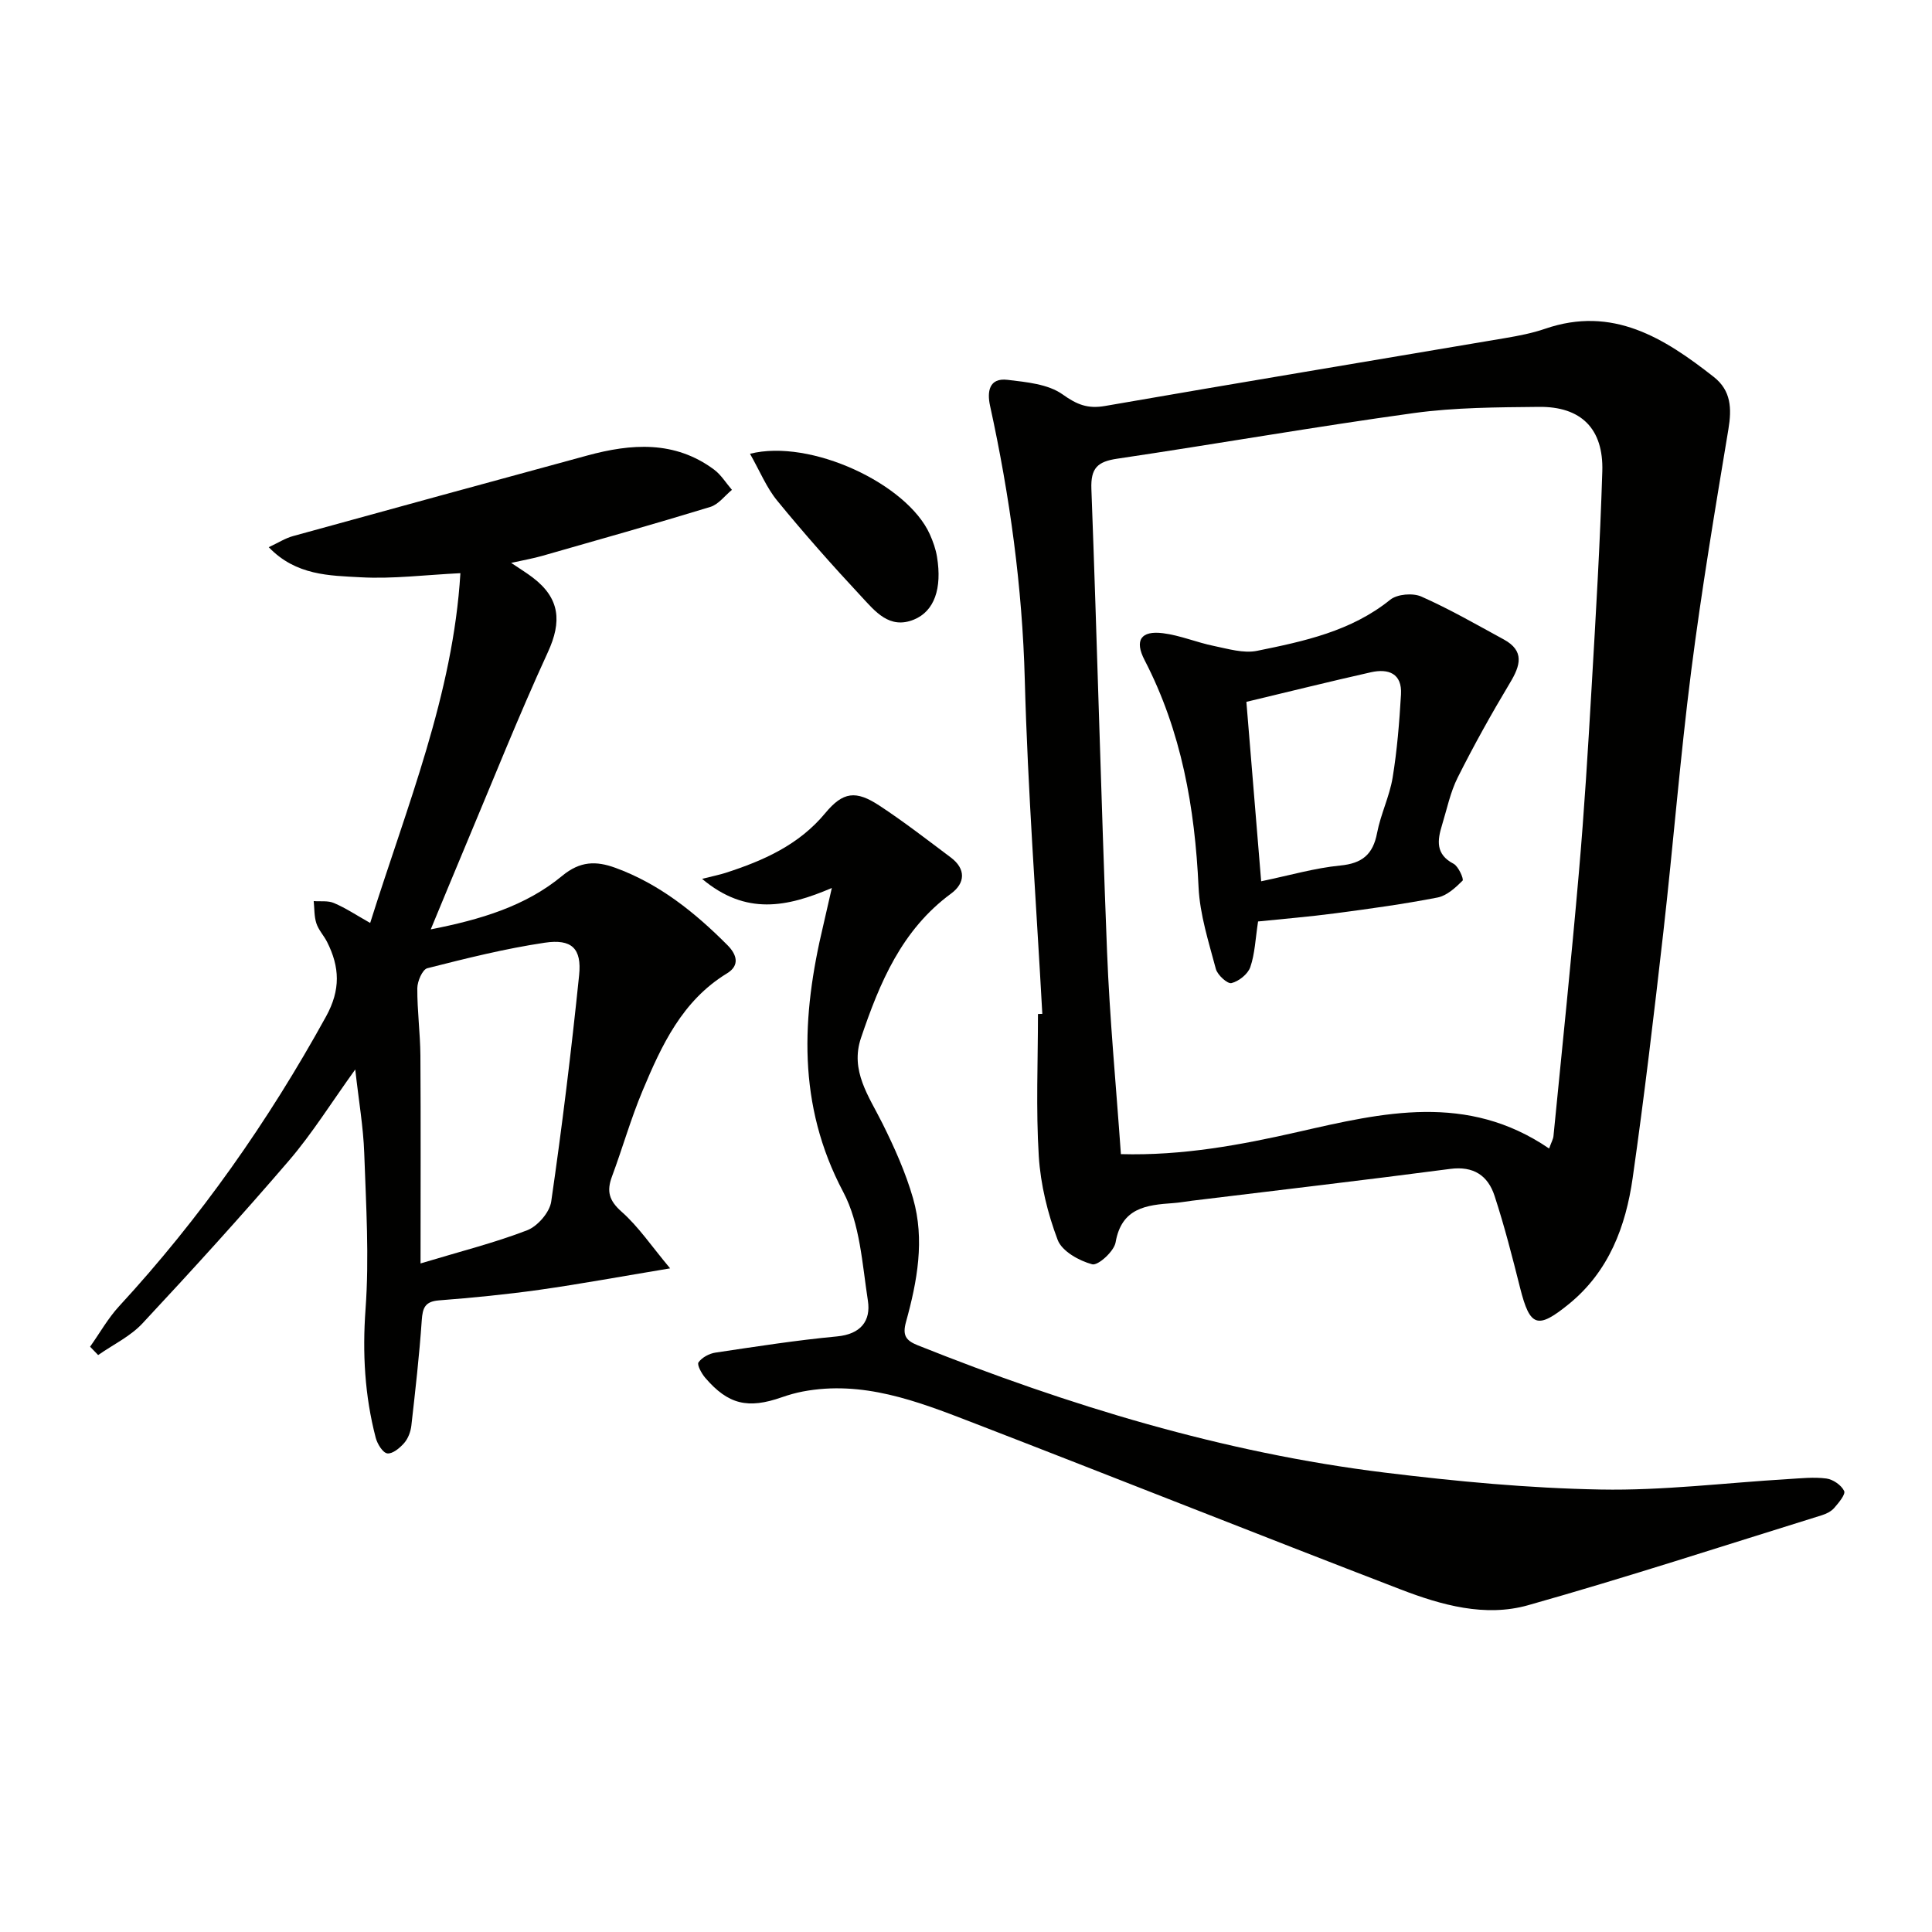
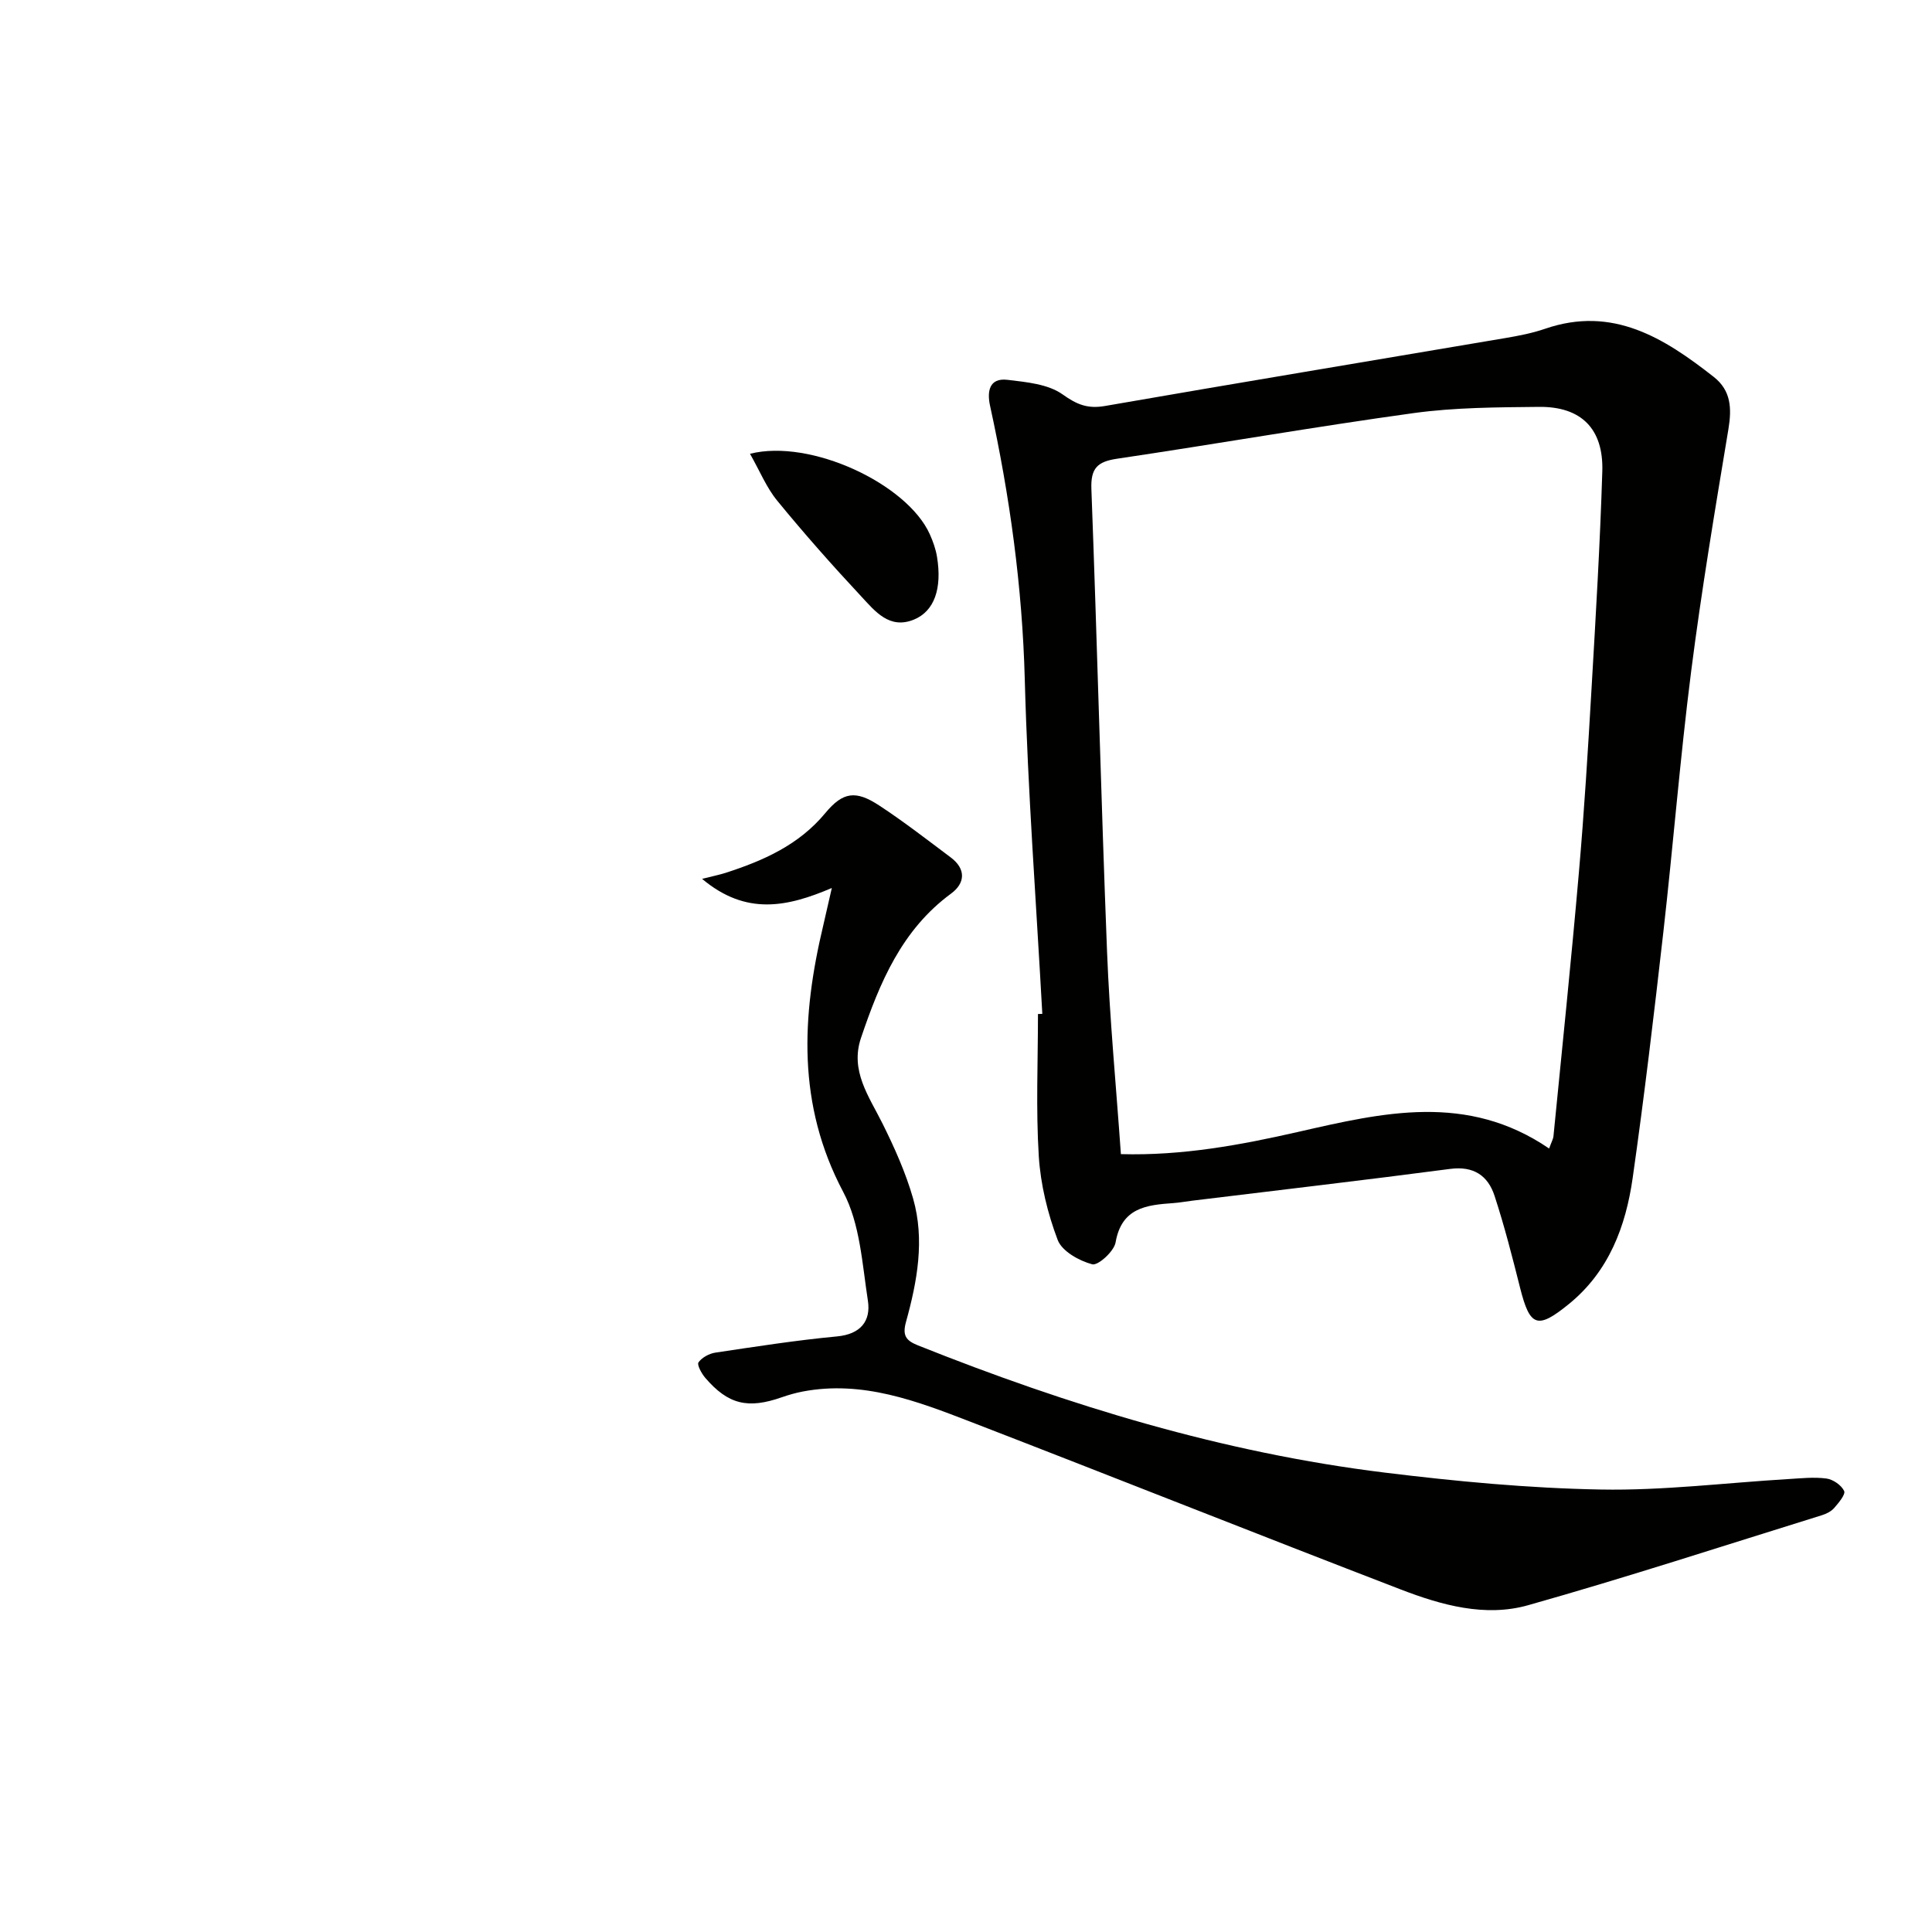
<svg xmlns="http://www.w3.org/2000/svg" enable-background="new 0 0 400 400" viewBox="0 0 400 400">
  <g fill="#010100">
    <path d="m215.8 209.91c-1.26-23.07-3.01-46.12-3.63-69.21-.51-19.2-3.1-38-7.19-56.69-.63-2.88-.24-5.83 3.61-5.37 3.92.47 8.39.87 11.4 3.01 2.98 2.13 5.22 3.03 8.81 2.4 27.6-4.8 55.25-9.37 82.87-14.06 2.77-.47 5.57-1.01 8.22-1.92 14-4.82 24.66 1.91 34.93 9.97 3.59 2.82 3.74 6.52 3.03 10.81-2.77 16.67-5.57 33.35-7.71 50.11-2.29 17.96-3.72 36.02-5.76 54.01-1.93 16.99-3.94 33.98-6.35 50.9-1.43 10.04-4.92 19.36-13.18 26.09-6.54 5.33-8.09 4.76-10.12-3.28-1.61-6.41-3.25-12.83-5.3-19.1-1.37-4.18-4.33-6.21-9.19-5.57-17.78 2.34-35.6 4.4-53.4 6.58-1.32.16-2.63.41-3.95.5-5.55.39-10.68.96-11.92 8.14-.32 1.85-3.64 4.85-4.84 4.53-2.72-.73-6.26-2.7-7.15-5.05-2.08-5.5-3.54-11.46-3.91-17.32-.61-9.78-.17-19.63-.17-29.45.32 0 .61-.01.9-.03zm104.93 27.88c.48-1.35.84-1.95.9-2.57 1.79-18.18 3.68-36.35 5.26-54.55 1.11-12.74 1.89-25.5 2.63-38.27.87-14.93 1.76-29.87 2.22-44.82.27-8.82-4.39-13.44-13.12-13.34-8.64.09-17.36.11-25.89 1.28-20.52 2.83-40.93 6.41-61.43 9.45-4.07.6-5.5 1.94-5.34 6.26 1.2 31.9 1.99 63.82 3.24 95.73.54 13.89 1.87 27.75 2.87 41.99 12.75.35 24.78-1.89 36.73-4.61 17.49-3.99 34.94-8.15 51.93 3.45z" />
-     <path d="m76.64 191.09c7.63-24.27 17.17-47.32 18.68-72.42-7.24.35-13.97 1.22-20.64.85-6.46-.36-13.39-.34-19.04-6.23 1.96-.91 3.42-1.86 5.03-2.3 20.29-5.6 40.6-11.15 60.92-16.68 9.11-2.48 18.08-3.13 26.22 2.89 1.48 1.09 2.5 2.8 3.73 4.22-1.48 1.21-2.78 3.01-4.47 3.53-11.56 3.54-23.19 6.81-34.82 10.14-1.86.53-3.77.86-6.42 1.45 1.89 1.27 3.25 2.1 4.5 3.06 5.63 4.3 6 9.12 3.11 15.41-6.1 13.27-11.49 26.85-17.16 40.32-2.25 5.35-4.45 10.72-7.1 17.09 10.36-2.04 19.62-4.8 27.22-11.09 3.71-3.07 7.02-3.11 11-1.66 9.13 3.33 16.48 9.25 23.22 16.02 1.92 1.93 2.62 4.18-.11 5.84-9.26 5.65-13.53 14.88-17.46 24.26-2.44 5.81-4.16 11.91-6.36 17.83-1.12 3.03-.59 4.96 2.01 7.26 3.48 3.07 6.14 7.06 10.04 11.72-10.18 1.69-18.59 3.24-27.05 4.44-6.9.97-13.86 1.65-20.81 2.19-2.88.23-3.38 1.53-3.56 4.12-.5 7.28-1.33 14.53-2.15 21.78-.14 1.26-.66 2.67-1.47 3.61-.9 1.04-2.43 2.31-3.51 2.17-.95-.13-2.07-1.97-2.4-3.23-2.28-8.73-2.77-17.51-2.11-26.62.78-10.72.11-21.56-.27-32.34-.19-5.39-1.13-10.76-1.86-17.3-4.99 6.93-8.91 13.25-13.7 18.84-9.85 11.48-20.04 22.68-30.36 33.74-2.51 2.69-6.08 4.39-9.17 6.55-.56-.58-1.11-1.15-1.67-1.73 2-2.81 3.71-5.89 6.03-8.4 16.78-18.21 30.87-38.27 42.82-59.96 3.06-5.55 2.83-10.25.23-15.42-.67-1.33-1.78-2.49-2.23-3.88-.47-1.44-.39-3.06-.55-4.6 1.4.11 2.96-.13 4.18.4 2.4 1.01 4.6 2.48 7.51 4.13zm10.43 70.49c8.25-2.49 15.31-4.26 22.06-6.86 2.16-.83 4.66-3.7 4.99-5.93 2.26-15.58 4.17-31.22 5.78-46.88.57-5.54-1.52-7.57-7.13-6.73-8.18 1.22-16.26 3.24-24.29 5.28-1.02.26-2.07 2.7-2.08 4.14-.03 4.64.6 9.28.64 13.92.09 13.96.03 27.93.03 43.06z" />
    <path d="m172.22 183.85c-9.25 3.94-17.74 5.76-26.86-1.89 2.52-.64 3.71-.87 4.85-1.24 7.83-2.53 15.17-5.76 20.65-12.37 3.67-4.43 6.32-4.77 11.19-1.57 5.09 3.34 9.92 7.09 14.8 10.75 3.17 2.38 3 5.31.07 7.47-10.24 7.52-14.8 18.47-18.66 29.89-2.3 6.8 1.64 12.08 4.45 17.72 2.48 4.99 4.8 10.16 6.33 15.5 2.46 8.57.86 17.19-1.46 25.57-.77 2.78-.05 3.85 2.41 4.84 31.24 12.48 63.26 22.26 96.74 26.37 14.82 1.82 29.76 3.23 44.67 3.5 12.91.24 25.85-1.39 38.78-2.16 2.65-.16 5.35-.46 7.95-.12 1.38.18 3.1 1.37 3.68 2.58.34.7-1.14 2.46-2.06 3.52-.62.71-1.62 1.21-2.55 1.5-20.26 6.29-40.44 12.88-60.85 18.64-8.87 2.5-17.9-.02-26.32-3.26-29.73-11.44-59.33-23.23-89.05-34.71-11.15-4.31-22.4-8.63-34.78-6.28-1.46.28-2.91.69-4.31 1.18-7.05 2.48-11.13 1.51-15.88-4.02-.76-.89-1.75-2.7-1.39-3.2.72-1.02 2.23-1.83 3.53-2.02 8.37-1.25 16.74-2.56 25.15-3.35 4.9-.46 7.03-3.21 6.39-7.38-1.18-7.63-1.62-15.95-5.11-22.53-9.58-18.08-8.63-36.37-4.13-55.2.56-2.39 1.08-4.75 1.77-7.73z" />
    <path d="m155.28 93.95c12.55-3.17 32.54 6.24 37.22 16.65.67 1.49 1.24 3.09 1.5 4.7 1.07 6.55-.55 11.23-4.76 12.97-5.11 2.11-8.09-1.75-10.93-4.79-5.99-6.42-11.82-13.01-17.38-19.8-2.23-2.71-3.6-6.12-5.65-9.73z" />
-     <path d="m260.47 190.78c-.56 3.66-.66 6.71-1.61 9.45-.5 1.45-2.37 2.93-3.89 3.31-.83.21-2.91-1.68-3.24-2.93-1.48-5.58-3.31-11.23-3.58-16.92-.76-16.44-3.53-32.27-11.18-47.03-2.12-4.09-.77-6.14 3.82-5.56 3.57.45 7 1.92 10.55 2.64 2.93.6 6.12 1.57 8.91 1.01 9.73-1.98 19.47-4.04 27.58-10.58 1.45-1.17 4.68-1.44 6.44-.66 5.85 2.59 11.43 5.81 17.07 8.88 4.35 2.37 3.45 5.4 1.29 8.98-3.83 6.39-7.47 12.91-10.81 19.57-1.55 3.07-2.25 6.58-3.27 9.9-.97 3.16-1.35 6.04 2.39 7.99 1.02.53 2.17 3.2 1.87 3.5-1.46 1.46-3.26 3.11-5.18 3.49-6.98 1.36-14.04 2.33-21.1 3.26-5.41.72-10.85 1.16-16.06 1.7zm.64-8.32c5.97-1.24 11.12-2.75 16.36-3.26 4.56-.44 6.79-2.29 7.64-6.74.74-3.89 2.58-7.58 3.22-11.47.93-5.67 1.39-11.44 1.73-17.19.26-4.39-2.61-5.43-6.25-4.61-8.53 1.92-17.02 4.03-25.76 6.12 1.03 12.57 2.01 24.45 3.06 37.15z" />
  </g>
</svg>